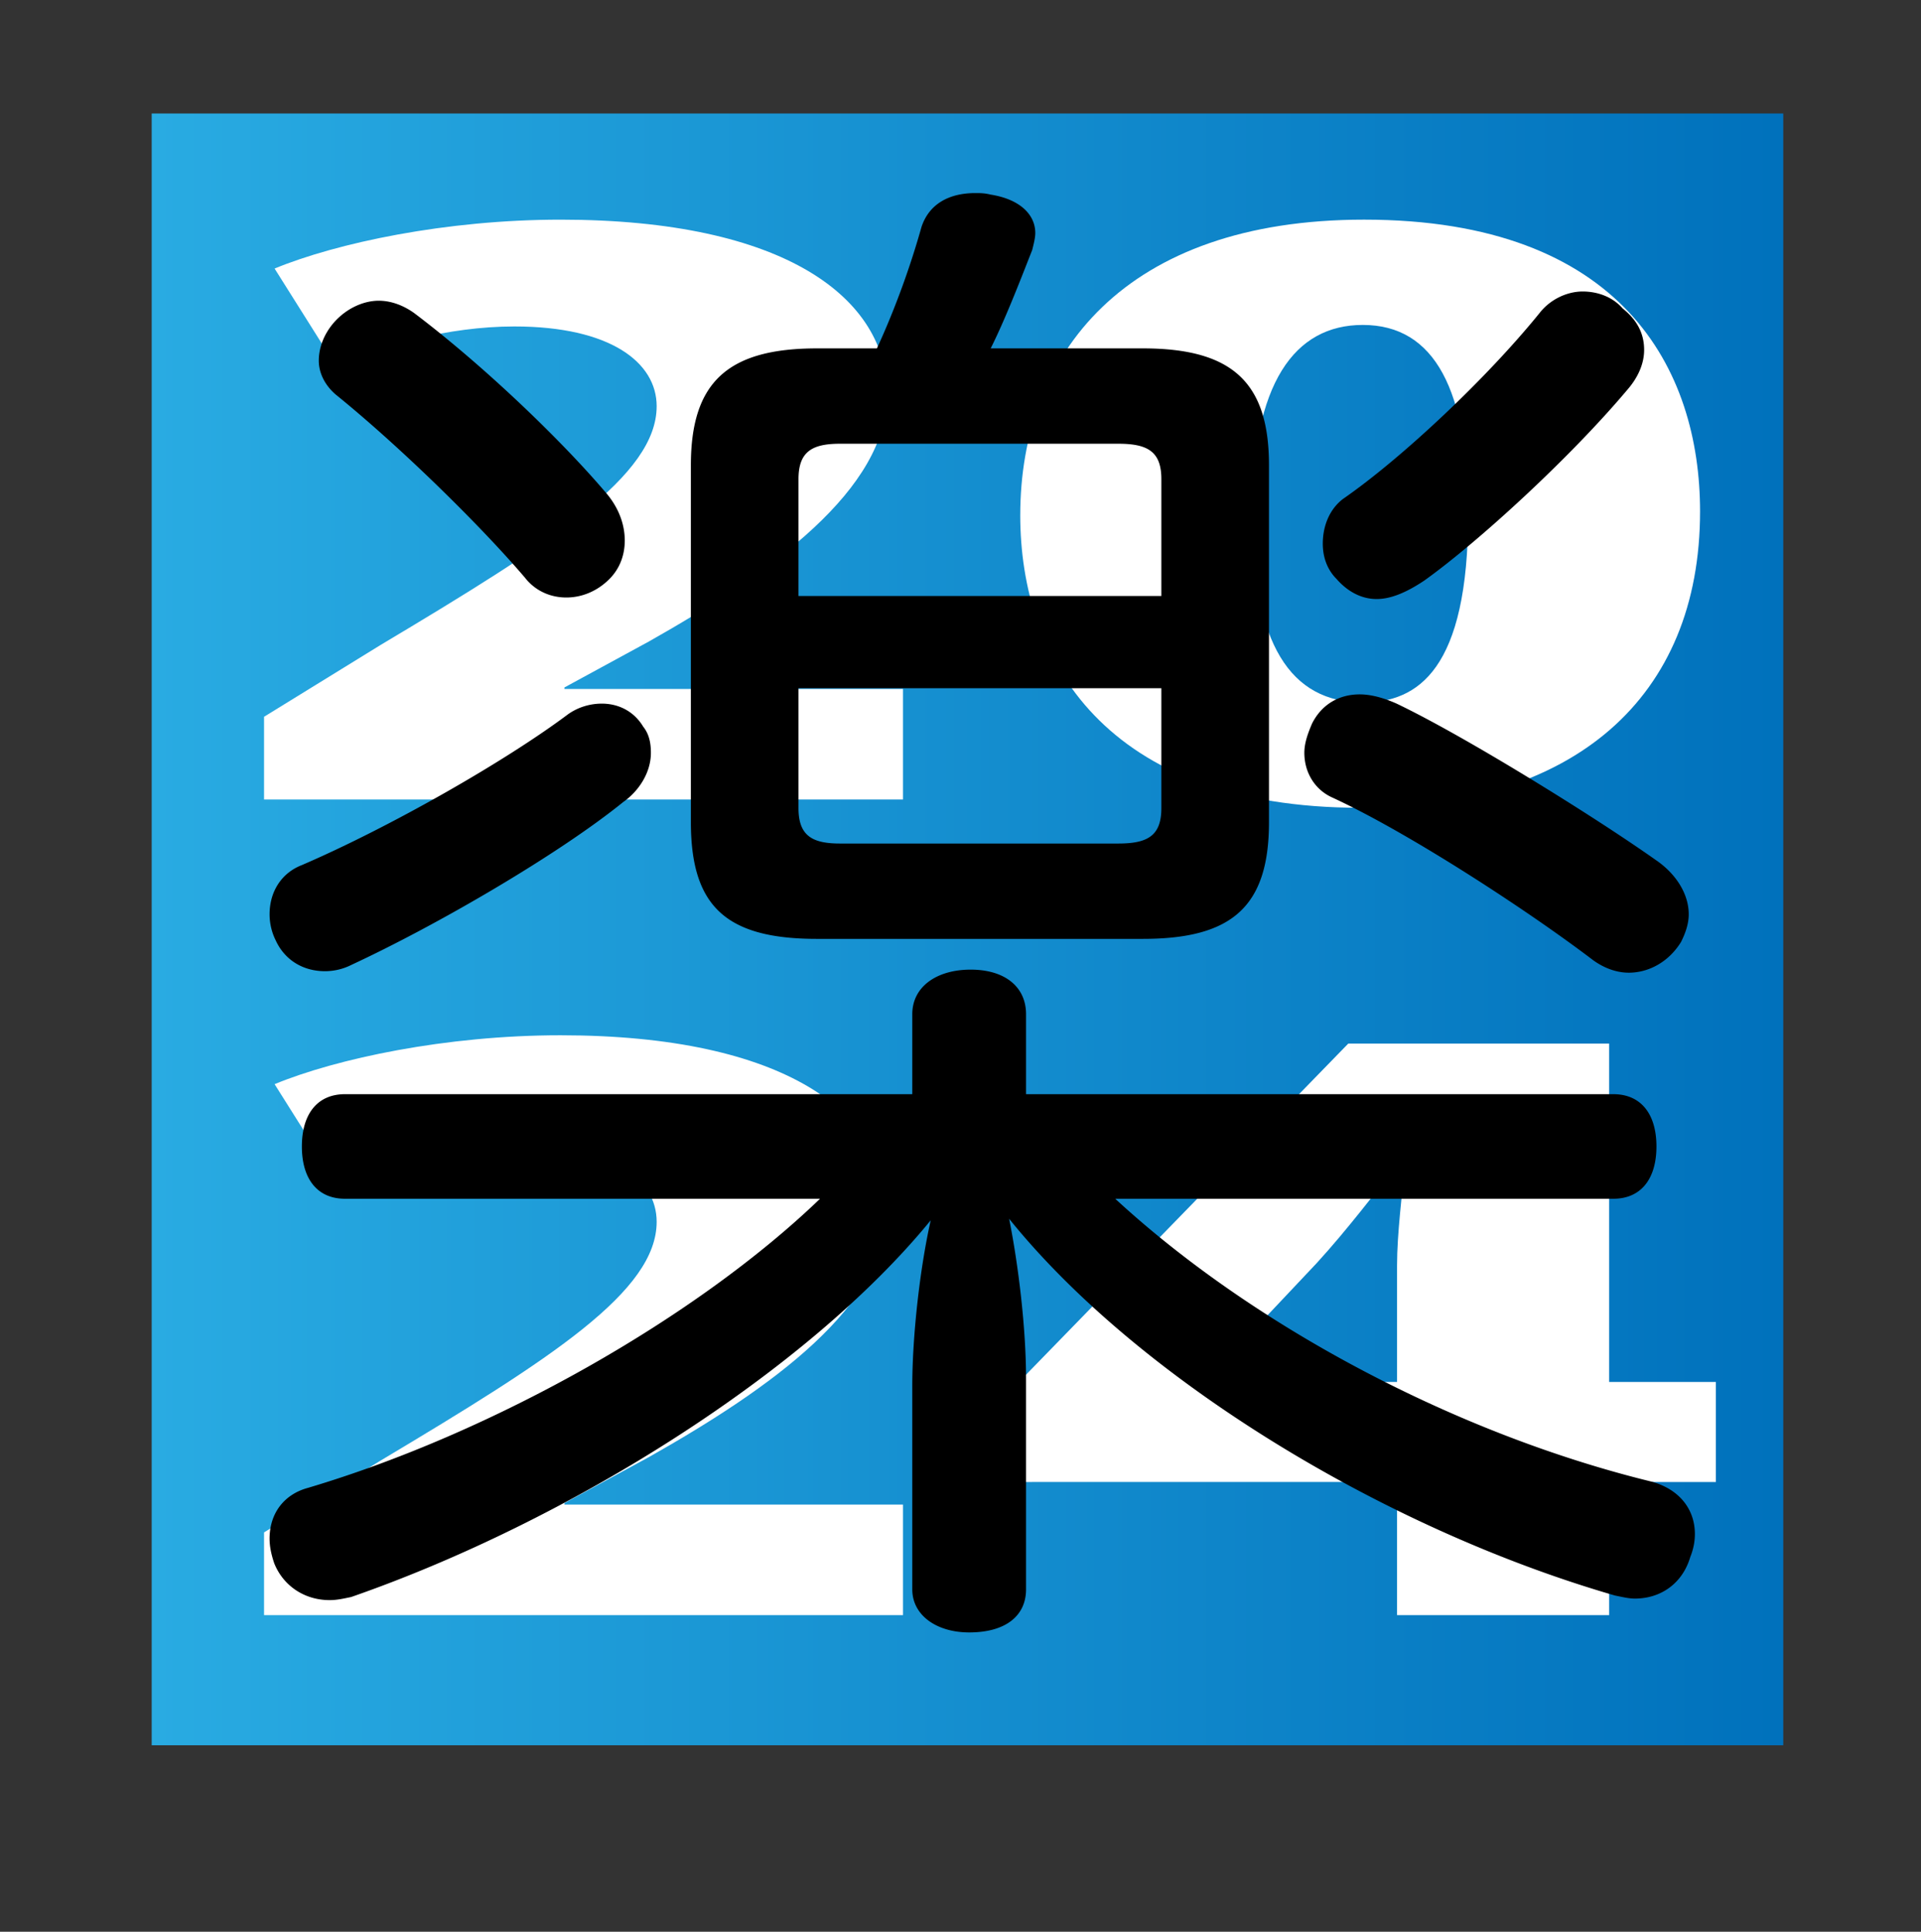
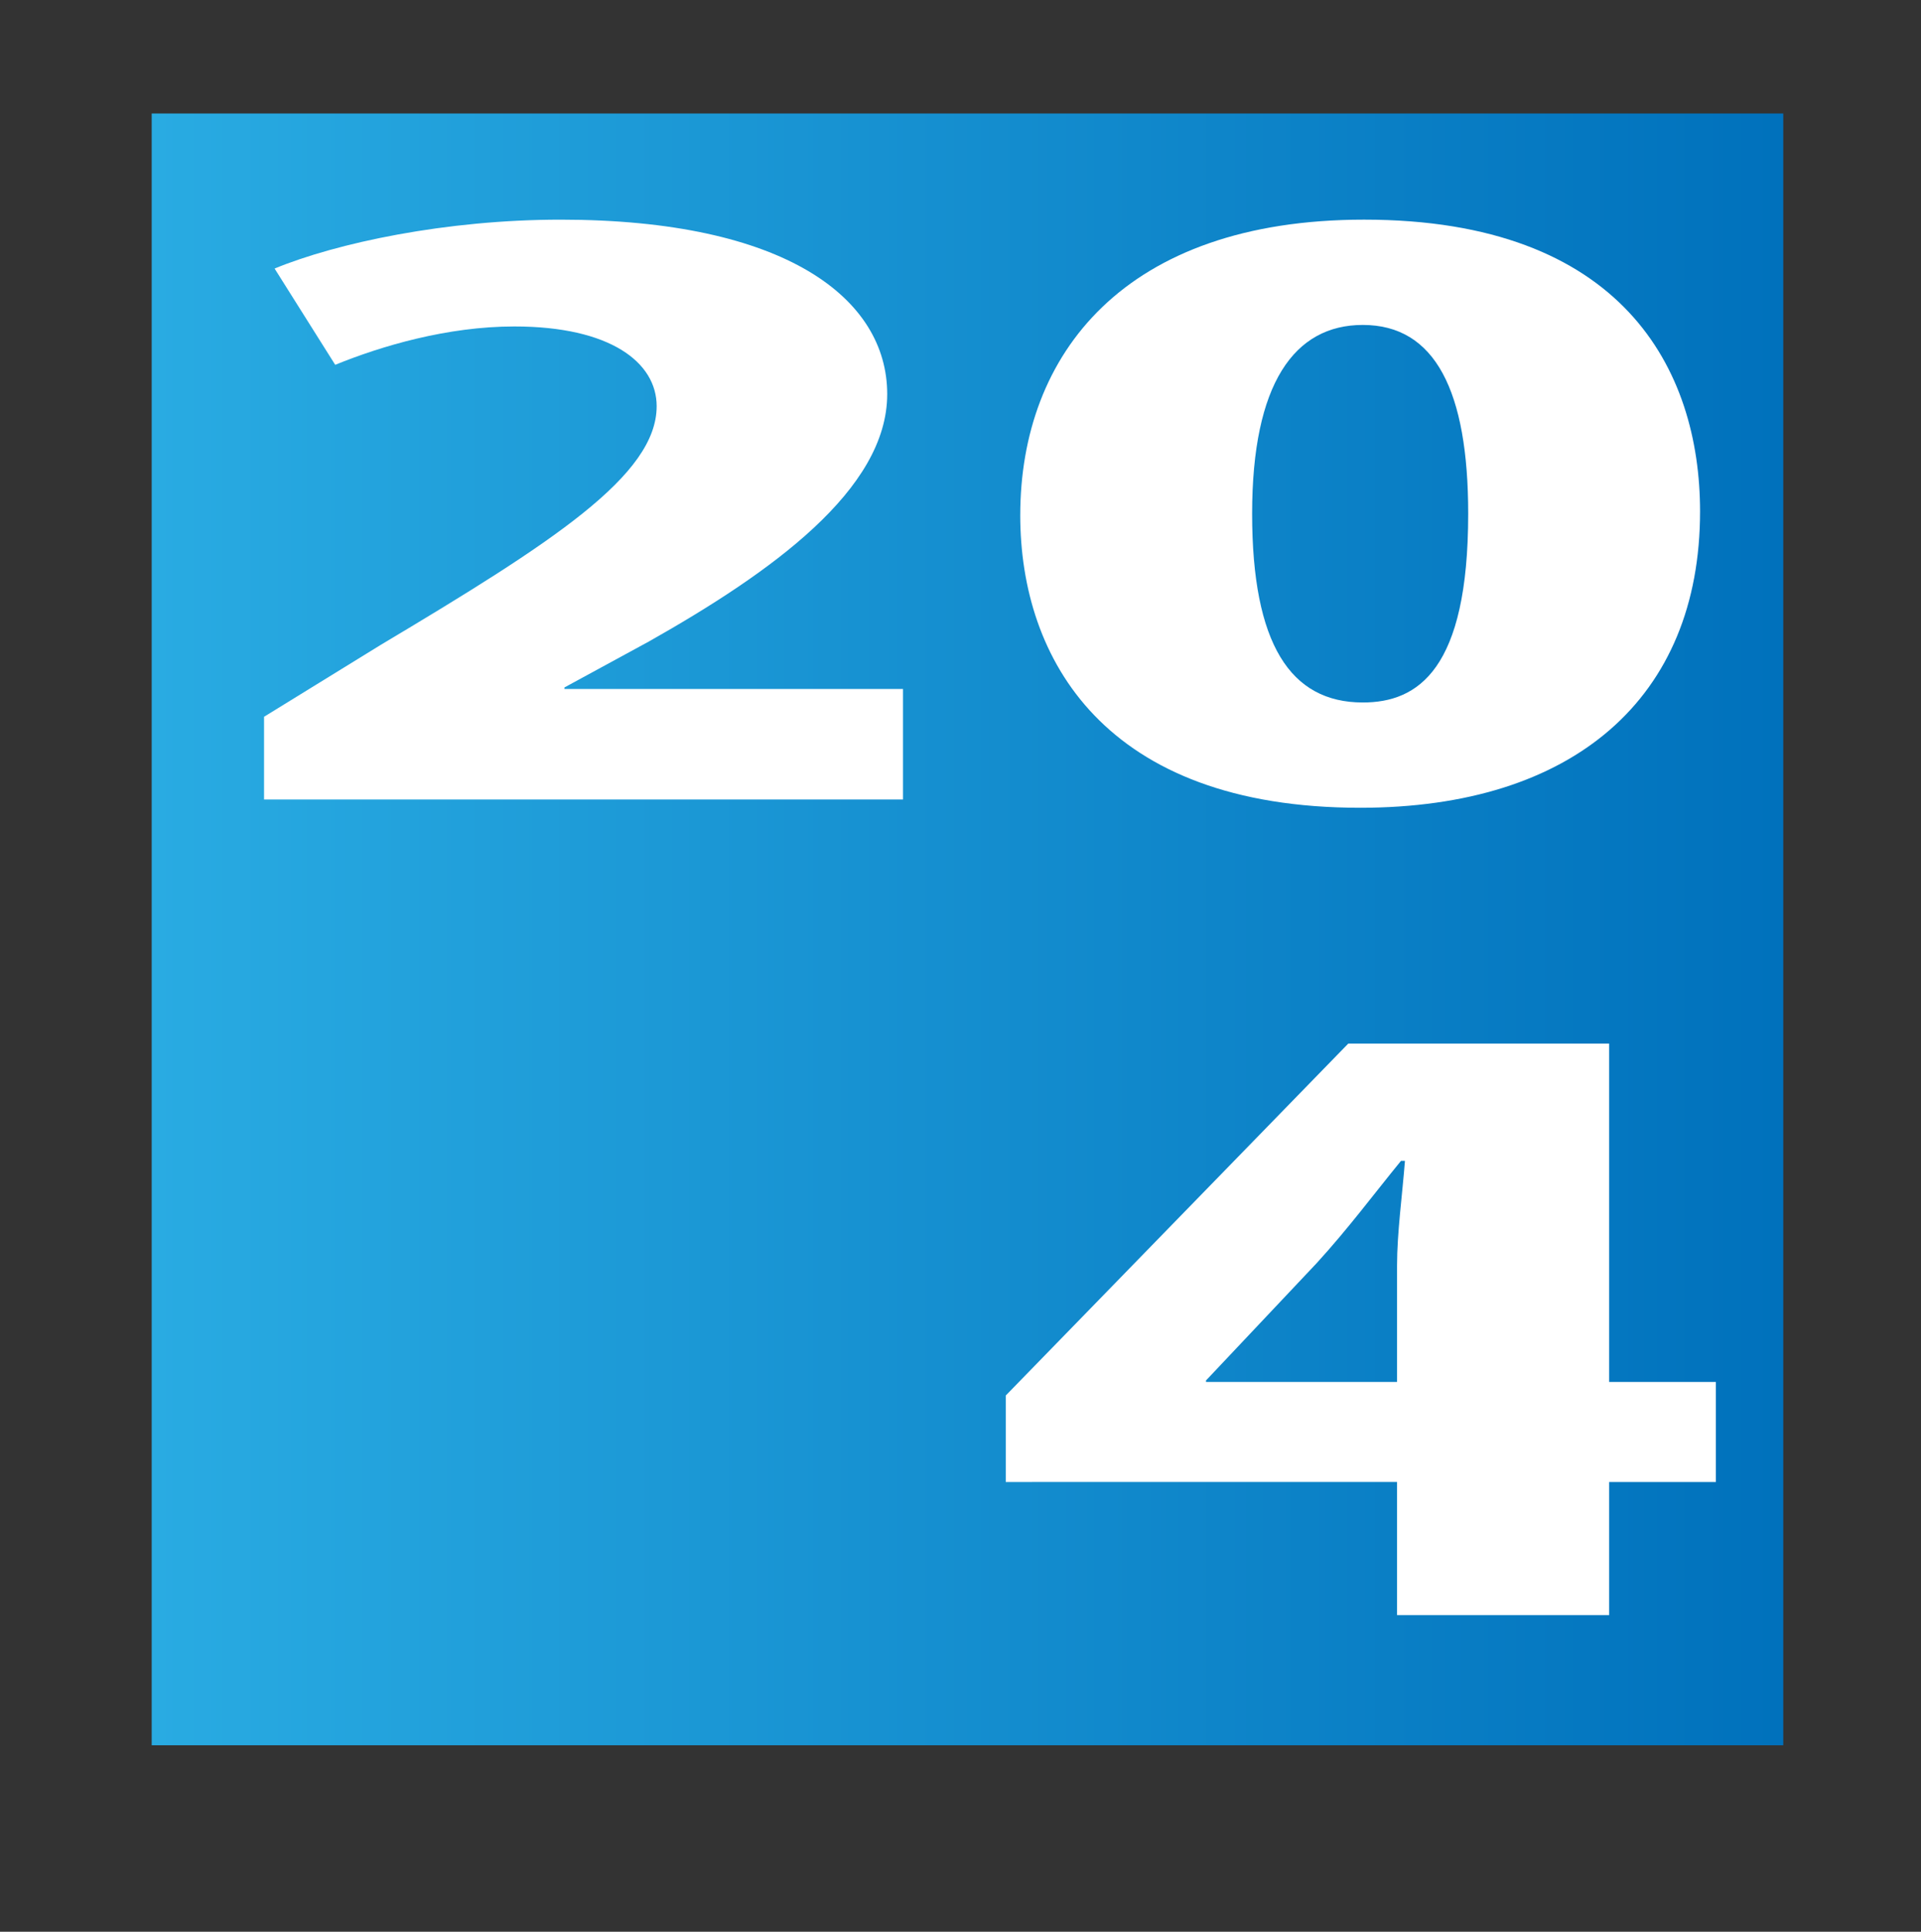
<svg xmlns="http://www.w3.org/2000/svg" data-bbox="107.71 80.57 1158.49 1158.49" viewBox="0 0 1364 1371.45" height="483.82mm" width="481.19mm" data-type="ugc">
  <rect x="0" y="0" width="1364" height="1371.45" fill="#333333" stroke="none" />
  <g>
    <defs>
      <linearGradient gradientUnits="userSpaceOnUse" y2="659.82" x2="1266.21" y1="659.82" x1="107.71" id="e3b73f10-d7ab-435a-baa9-73506d39f61e">
        <stop stop-color="#29abe2" offset="0" />
        <stop stop-color="#0071bc" offset="1" />
      </linearGradient>
    </defs>
    <path fill="url(#e3b73f10-d7ab-435a-baa9-73506d39f61e)" d="M1266.2 80.57v1158.49H107.71V80.57H1266.2z" />
    <path d="M641.19 567.61h-453.7v-58.73l82.32-50.72c122.54-73.15 196.45-120.67 196.45-169.79 0-30.97-32.74-56.6-101.03-56.6-47.71 0-94.48 13.88-127.22 27.23l-43.03-68.34c43.97-18.15 121.61-34.71 202.99-34.71 159.96 0 231.99 56.06 231.99 123.87s-82.32 126.54-169.32 175.67l-59.87 32.57v1.07h240.41v78.49Z" fill="#ffffff" />
    <path d="M724.43 365.78c0-114.26 73.9-209.84 244.15-209.84 183.35 0 238.54 106.25 238.54 207.17 0 132.42-89.8 210.37-241.35 210.37-181.48 0-241.35-105.72-241.35-207.7Zm318.06-1.07c0-87.03-23.39-134.02-74.84-134.02-48.64 0-78.58 41.65-78.58 134.02s27.13 134.02 78.58 134.02c39.29 0 74.84-23.49 74.84-134.02Z" fill="#ffffff" />
-     <path d="M641.19 1146.66h-453.7v-58.73l82.32-50.72c122.54-73.15 196.45-120.67 196.45-169.79 0-30.97-32.74-56.6-101.03-56.6-47.71 0-94.48 13.88-127.22 27.23l-43.03-68.34C238.95 751.56 316.59 735 397.97 735c159.96 0 231.99 56.06 231.99 123.87s-82.32 126.54-169.32 175.66l-59.87 32.57v1.07h240.41v78.49Z" fill="#ffffff" />
    <path d="M1142.58 1146.66H991.97v-94.51H714.14v-61.4l243.22-249.88h185.22v240.27h75.77v71.01h-75.77v94.51ZM856.33 981.14h135.64v-82.76c0-22.96 3.74-50.19 5.61-74.22h-2.81c-19.64 24.03-37.42 48.05-59.87 72.62l-78.58 83.29v1.07Z" fill="#ffffff" />
-     <path d="M427.23 499.53c12.01 0 22.93 5.46 29.48 16.38 4.37 5.46 5.46 12.01 5.46 18.56 0 14.19-8.73 27.29-19.65 34.94-45.85 37.12-132.1 87.34-193.23 115.72-6.55 3.28-13.1 4.37-18.56 4.37-15.28 0-28.38-7.64-34.94-21.83a41.663 41.663 0 0 1-4.37-18.56c0-16.38 8.73-29.48 22.93-34.94 63.32-27.29 145.2-74.24 188.87-106.99 7.64-5.46 16.38-7.64 24.02-7.64ZM244.91 851.06c-19.65 0-30.57-14.19-30.57-37.12s10.92-37.12 30.57-37.12h402.85v-56.77c0-19.65 17.47-31.66 41.48-31.66s39.3 12.01 39.3 31.66v56.77h417.04c19.65 0 30.57 14.19 30.57 37.12s-10.92 37.12-30.57 37.12H791.86c98.25 90.61 242.36 167.03 381.01 200.88 19.65 5.46 30.57 19.65 30.57 37.12 0 5.46-1.09 10.92-3.28 16.38-5.46 18.56-20.74 29.48-39.3 29.48-4.37 0-8.73-1.09-14.19-2.18-165.94-48.04-339.53-155.02-430.14-267.47 6.55 32.75 12.01 77.51 12.01 113.54v149.57c0 18.56-14.19 30.57-40.39 30.57-22.93 0-40.39-12.01-40.39-30.57V984.27c0-36.03 5.46-84.06 13.1-117.91-88.43 108.08-257.65 213.98-411.58 267.47-5.46 1.09-9.83 2.18-15.28 2.18-17.47 0-32.75-9.83-39.3-26.2-2.18-6.55-3.28-12.01-3.28-17.47 0-18.56 10.92-31.66 27.29-36.03 132.1-39.3 276.21-121.18 363.54-205.24H244.91Zm184.51-502.19c8.73 9.83 14.19 21.83 14.19 34.94 0 9.83-3.28 19.65-10.92 27.29-8.73 8.73-19.65 13.1-30.57 13.1s-21.83-4.37-29.48-14.19c-31.66-37.12-88.43-92.8-134.28-129.92-7.64-6.55-12.01-15.28-12.01-24.02s3.28-18.56 10.92-27.29c8.73-9.83 20.74-15.28 31.66-15.28 8.73 0 17.47 3.28 25.11 8.73 49.13 37.12 103.71 89.52 135.37 126.64Zm382.1-101.53c63.32 0 89.52 24.02 89.52 82.97v253.28c0 60.04-26.2 82.97-89.52 82.97H580.07c-64.41 0-89.52-22.93-89.52-82.97V330.31c0-58.95 26.2-82.97 89.52-82.97h42.58c13.1-28.38 24.02-58.95 31.66-86.25 5.46-16.38 19.65-24.02 38.21-24.02 3.28 0 6.55 0 10.92 1.09 20.74 3.27 31.66 14.19 31.66 27.29 0 3.27-1.09 7.64-2.18 12.01-9.83 25.11-19.65 50.22-29.48 69.87h108.08Zm13.1 175.77v-82.97c0-19.65-9.83-25.11-30.57-25.11h-197.6c-19.65 0-29.48 5.46-29.48 25.11v82.97h257.65ZM566.97 573.76c0 19.65 9.83 25.11 29.48 25.11h197.6c20.74 0 30.57-5.46 30.57-25.11v-85.15H566.97v85.15Zm609.18 37.12c14.19 9.83 22.93 24.02 22.93 38.21 0 6.55-2.18 13.1-5.46 19.65-8.73 14.19-22.93 21.83-37.12 21.83-8.73 0-17.47-3.28-25.11-8.73-45.85-34.94-131.01-90.61-185.59-115.72-12.01-5.46-19.65-17.47-19.65-31.66 0-6.55 2.18-13.1 5.46-20.74 6.55-13.1 18.56-20.74 33.84-20.74 7.64 0 16.38 2.18 26.2 6.55 48.04 22.93 139.74 79.7 184.5 111.36Zm-52.4-403.93c9.83 0 20.74 3.27 28.38 12.01 10.92 8.73 15.28 18.56 15.28 29.48 0 9.83-4.37 19.65-12.01 28.38-40.39 48.04-105.9 108.08-144.11 135.37-13.1 8.73-24.02 13.1-33.84 13.1-10.92 0-20.74-5.46-28.38-14.19-6.55-6.55-9.83-15.28-9.83-25.11 0-12.01 4.37-24.02 14.19-31.66 42.58-29.48 102.62-86.25 139.74-132.1 7.64-9.83 19.65-15.28 30.57-15.28Z" />
  </g>
</svg>